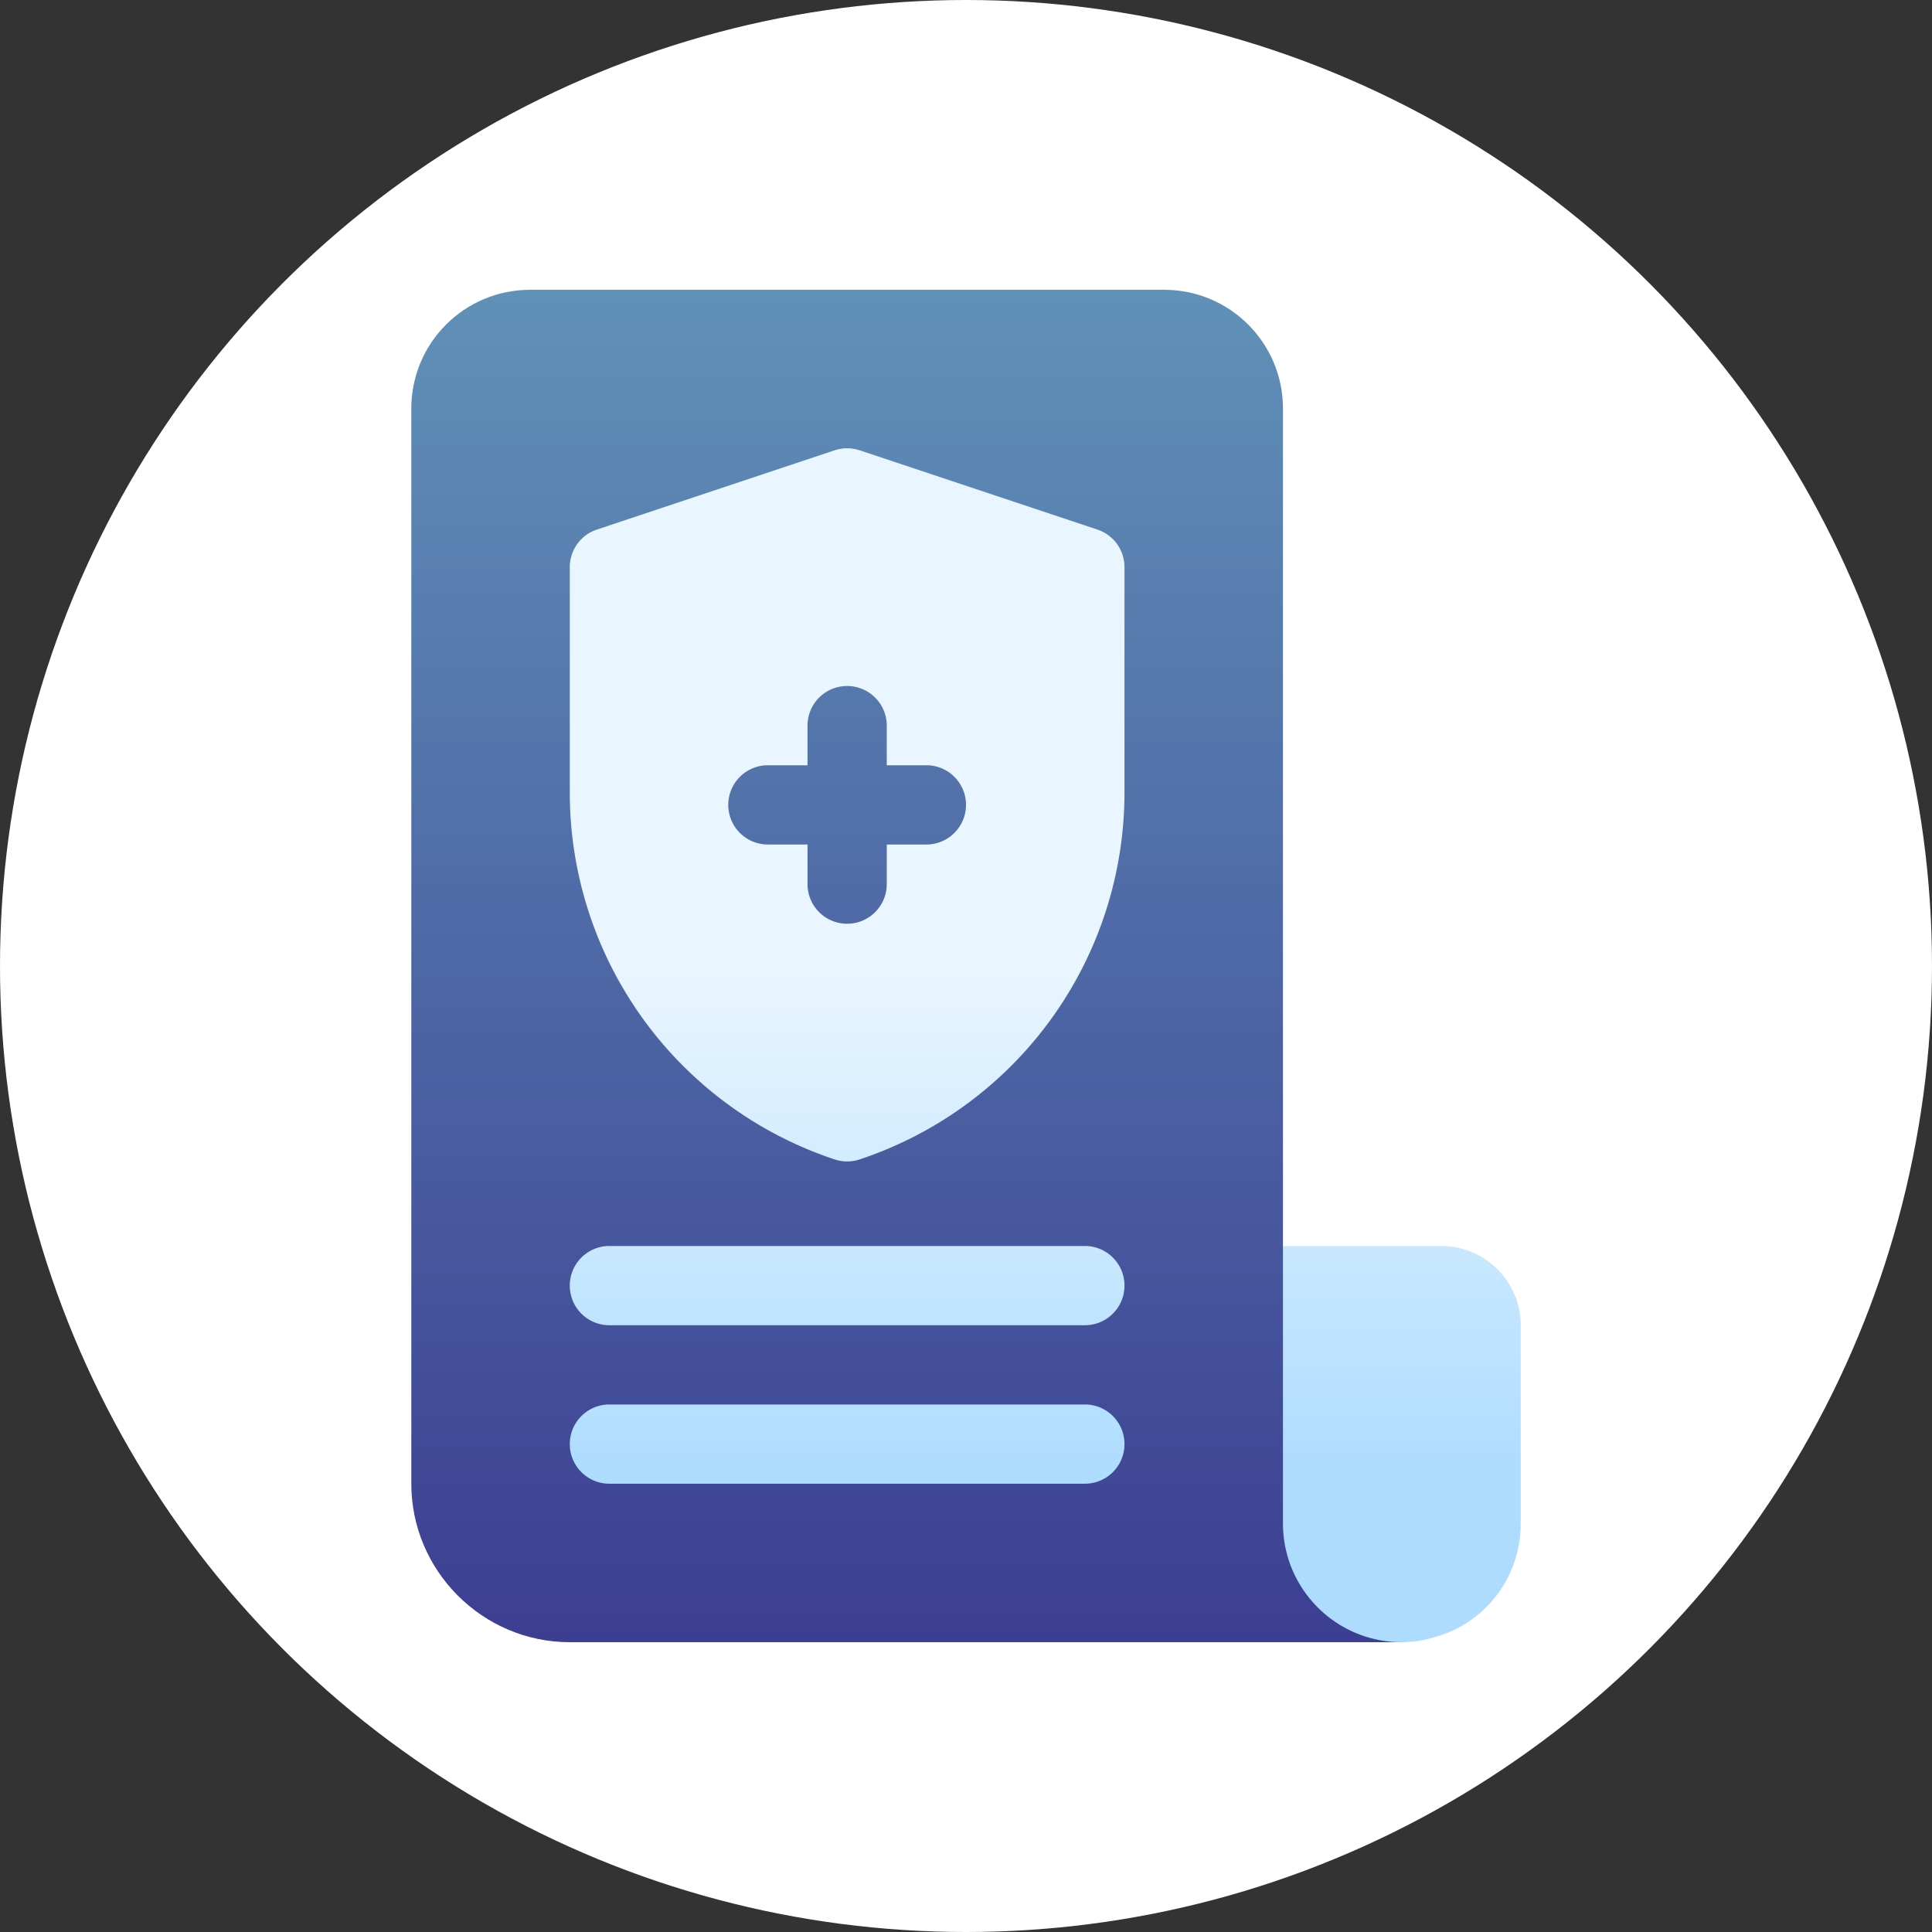
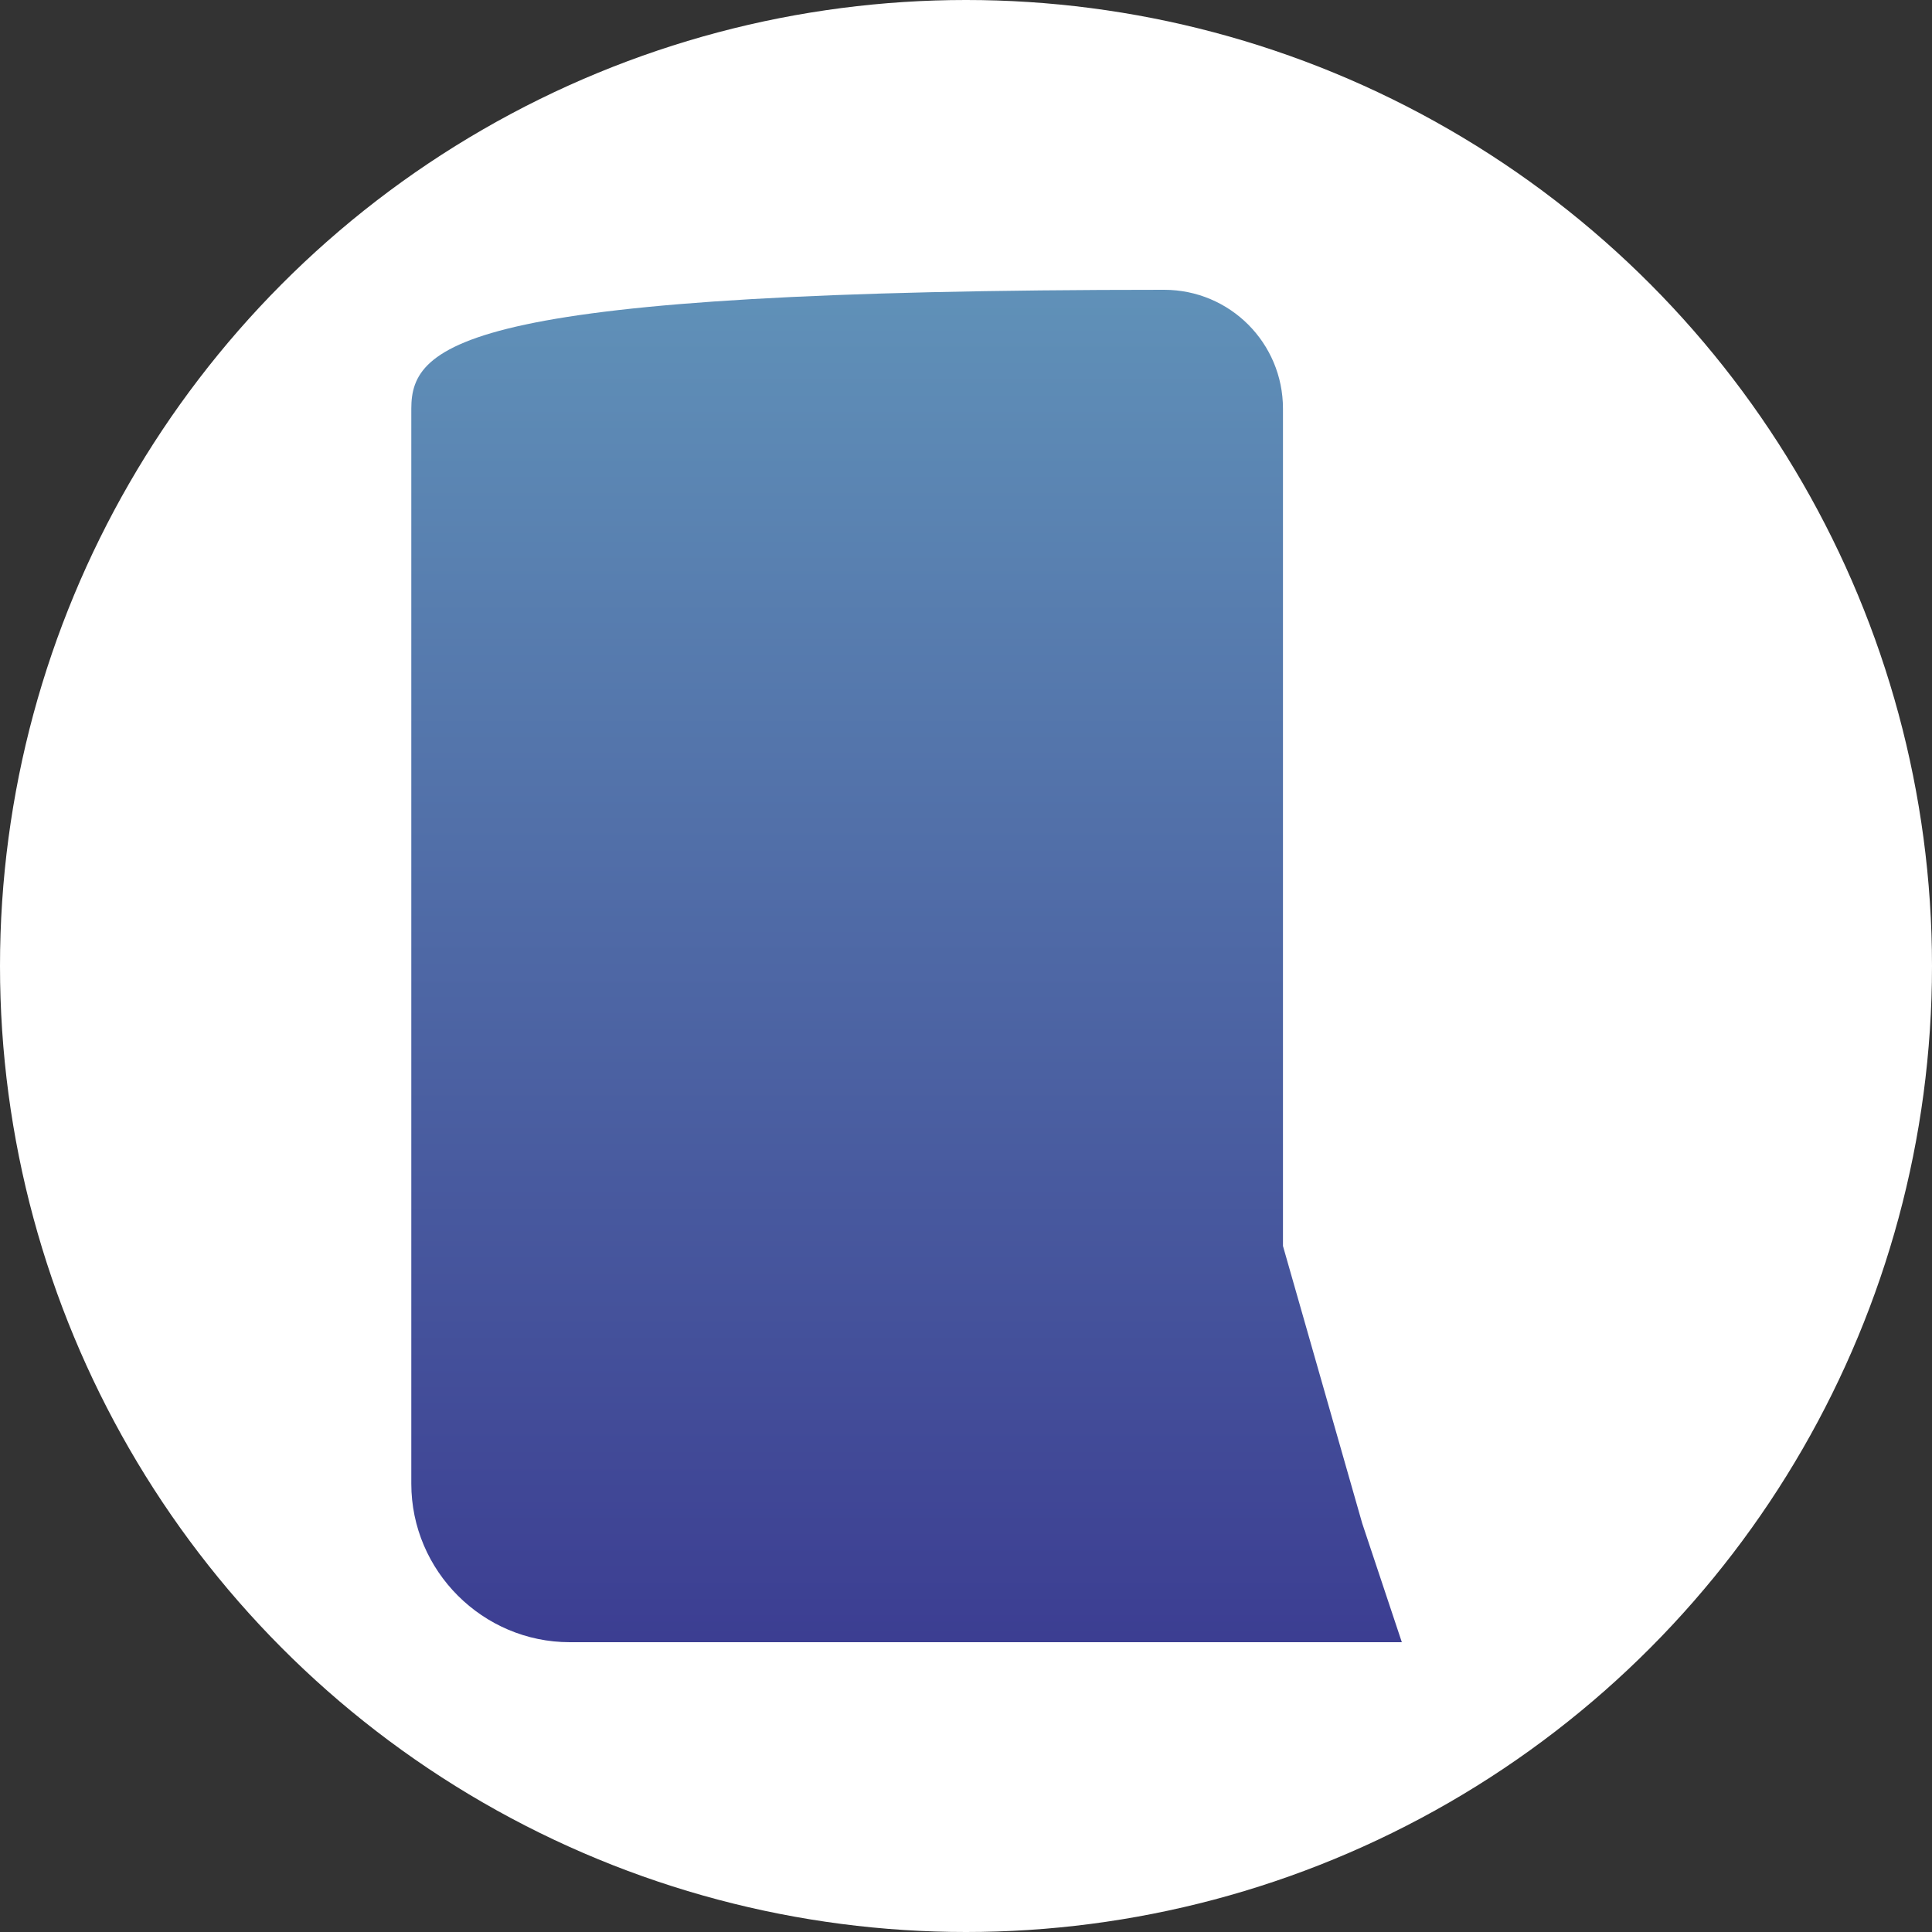
<svg xmlns="http://www.w3.org/2000/svg" version="1.1" width="512" height="512" x="0" y="0" viewBox="0 0 512 512" style="enable-background:new 0 0 512 512" xml:space="preserve" class="">
  <rect x="0" y="0" width="512" height="512" fill="#333333" stroke="none" />
  <circle r="256" cx="256" cy="256" fill="#ffffff" shape="circle" />
  <g transform="matrix(0.7,0,0,0.7,76.8,76.8)">
    <linearGradient id="a" x1="233.5" x2="233.5" y1="512" y2="0" gradientUnits="userSpaceOnUse">
      <stop stop-opacity="1" stop-color="#3c3e92" offset="0.002" />
      <stop stop-opacity="1" stop-color="#6091b8" offset="1" />
    </linearGradient>
    <linearGradient id="b" x1="286" x2="286" y1="451.733" y2="60.007" gradientUnits="userSpaceOnUse">
      <stop offset="0" stop-color="#addcff" />
      <stop offset=".503" stop-color="#eaf6ff" />
      <stop offset="1" stop-color="#eaf6ff" />
    </linearGradient>
-     <path fill="url(#a)" d="m406 467-30-105V45c0-24.9-20.1-45-45-45H91C66.1 0 46 20.1 46 45v407c0 32.999 27.001 60 60 60h315z" opacity="1" data-original="url(#a)" class="" />
-     <path fill="url(#b)" d="M436 362h-60v105c0 24.898 20.1 45 45 45 4.799 0 9.6-.901 13.801-2.4h.298C453.1 503.899 466 487.1 466 467v-75c0-16.5-13.5-30-30-30zM305.746 90.776l-90-30a15.034 15.034 0 0 0-9.492 0l-90 30A14.984 14.984 0 0 0 106 105v85.137a146.408 146.408 0 0 0 100.254 139.087c1.553.513 3.135.776 4.746.776s3.193-.264 4.746-.776A146.408 146.408 0 0 0 316 190.137V105c0-6.46-4.131-12.188-10.254-14.224zM241 210h-15v15c0 8.291-6.709 15-15 15s-15-6.709-15-15v-15h-15c-8.291 0-15-6.709-15-15s6.709-15 15-15h15v-15c0-8.291 6.709-15 15-15s15 6.709 15 15v15h15c8.291 0 15 6.709 15 15s-6.709 15-15 15zm60 152H121c-8.291 0-15 6.709-15 15s6.709 15 15 15h180c8.291 0 15-6.709 15-15s-6.709-15-15-15zm0 60H121c-8.291 0-15 6.709-15 15s6.709 15 15 15h180c8.291 0 15-6.709 15-15s-6.709-15-15-15z" opacity="1" data-original="url(#b)" />
+     <path fill="url(#a)" d="m406 467-30-105V45c0-24.9-20.1-45-45-45C66.1 0 46 20.1 46 45v407c0 32.999 27.001 60 60 60h315z" opacity="1" data-original="url(#a)" class="" />
  </g>
</svg>